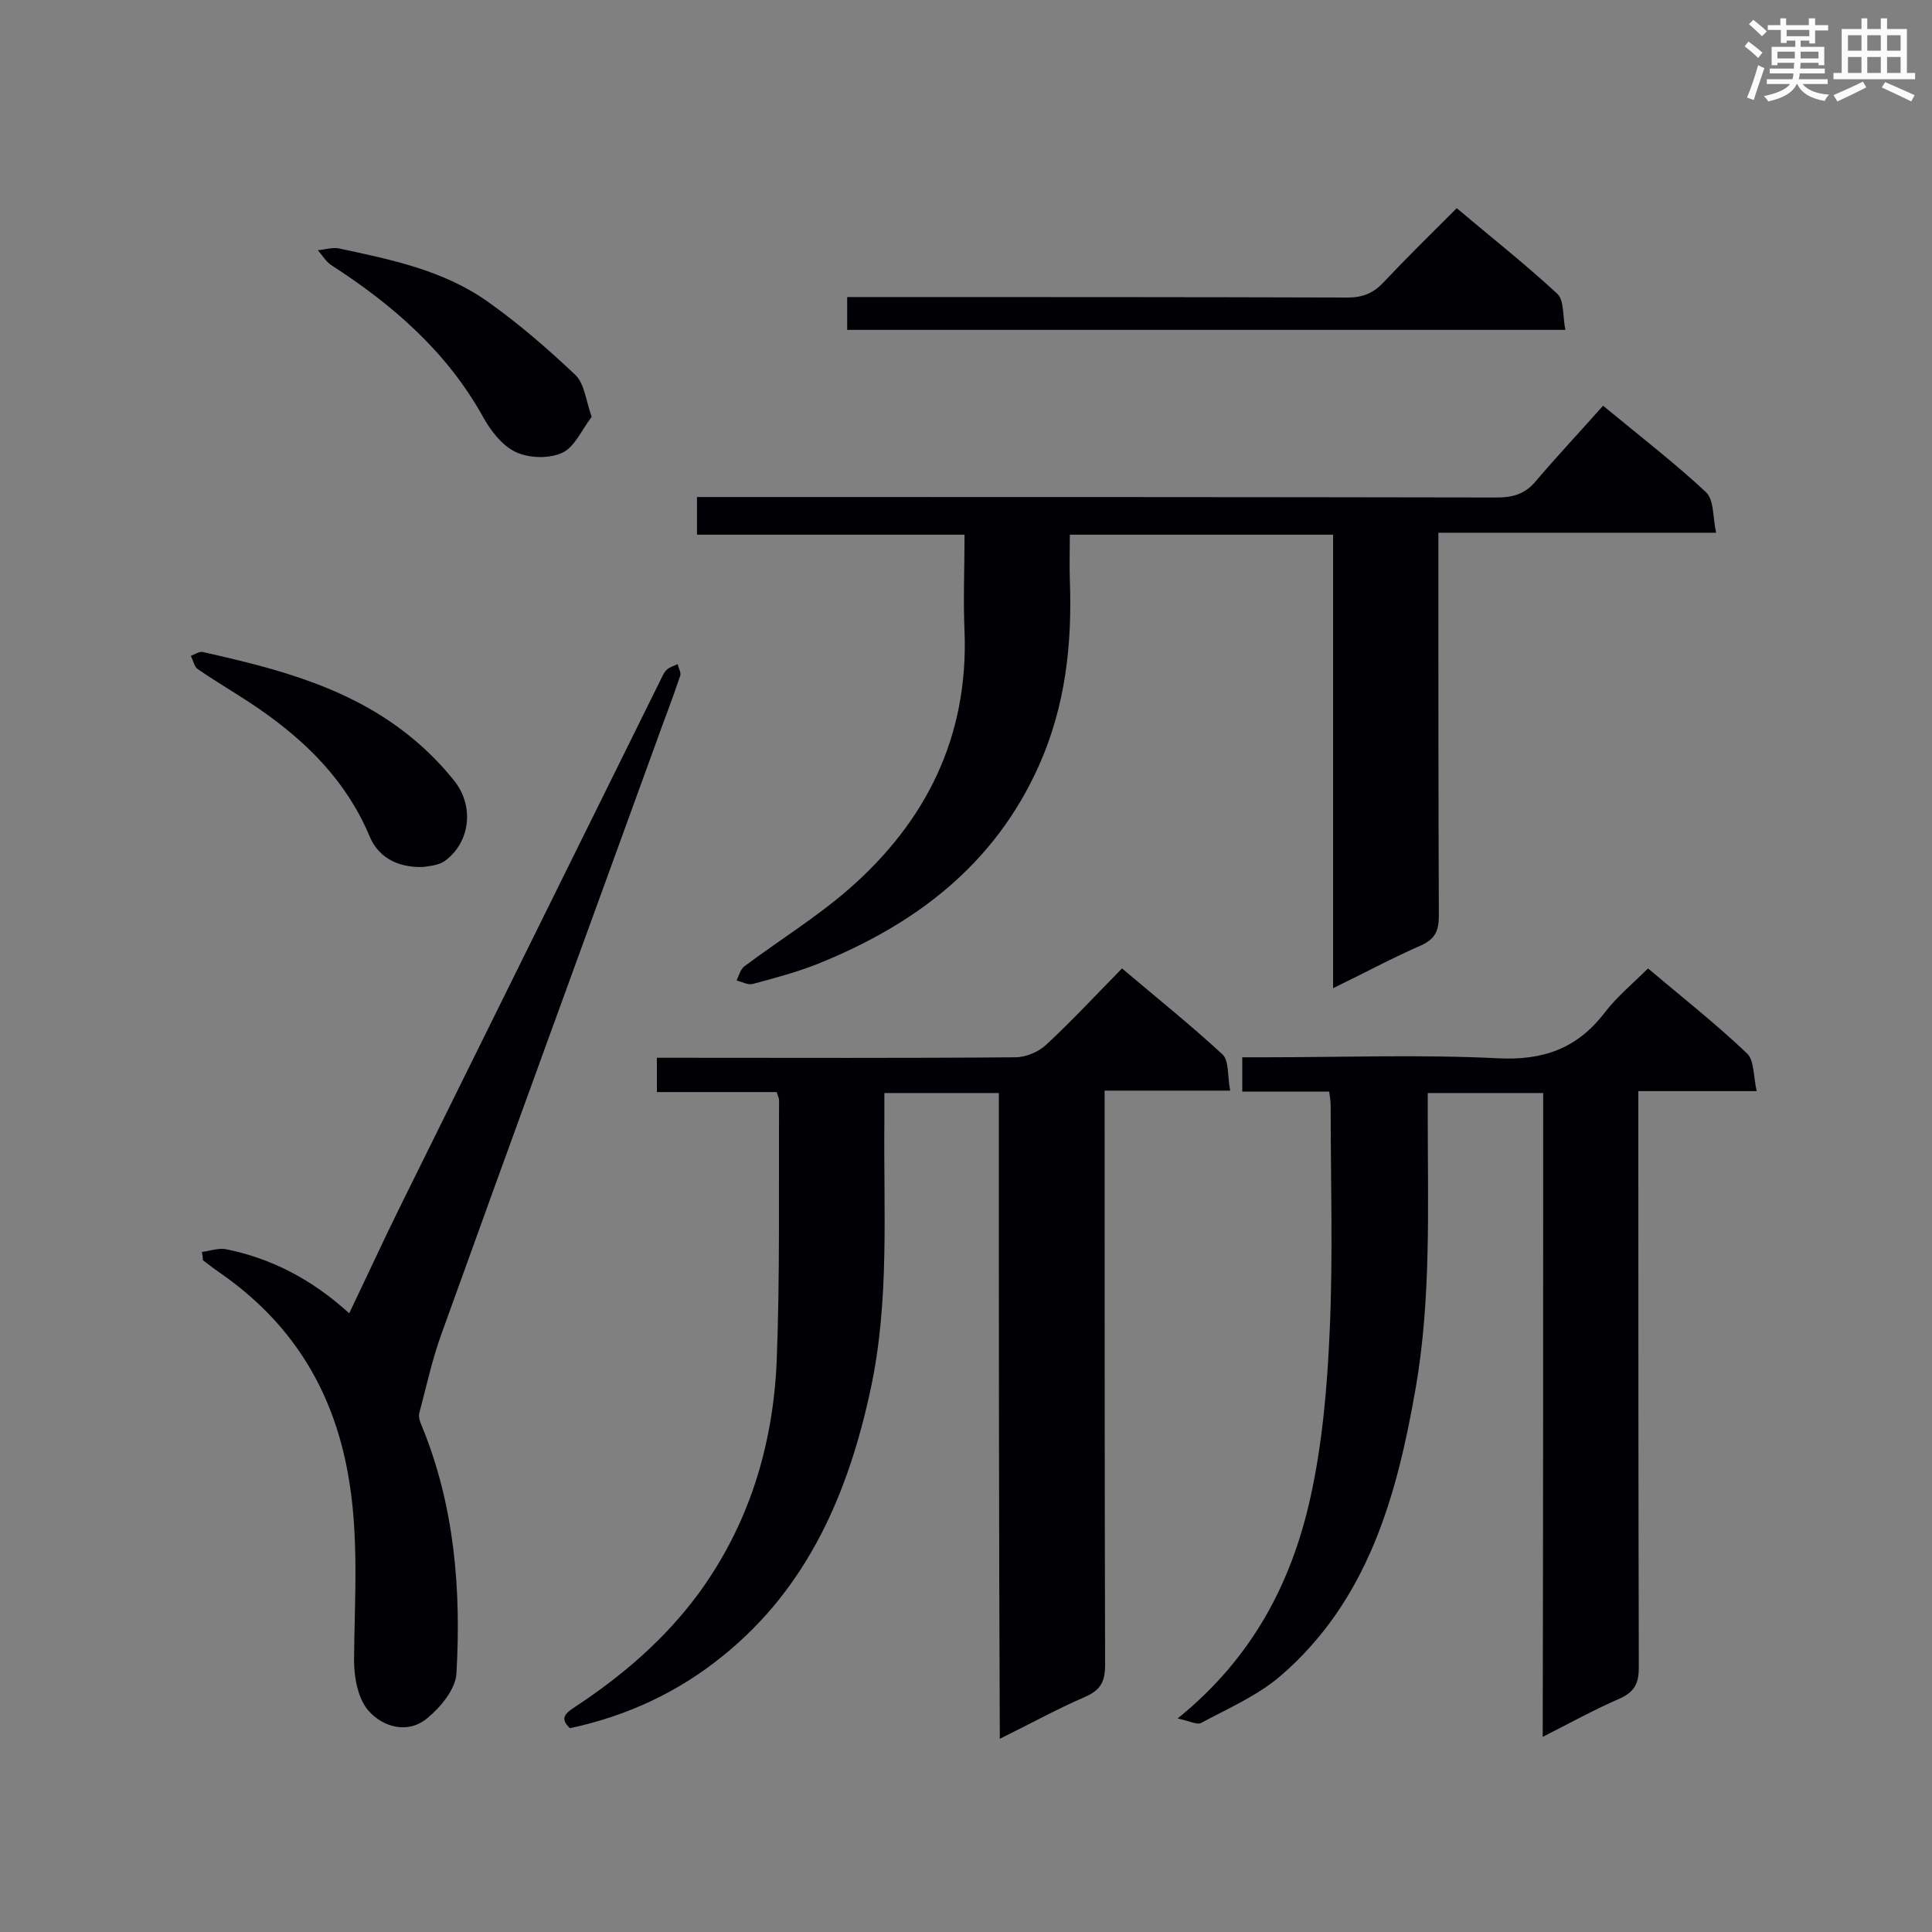
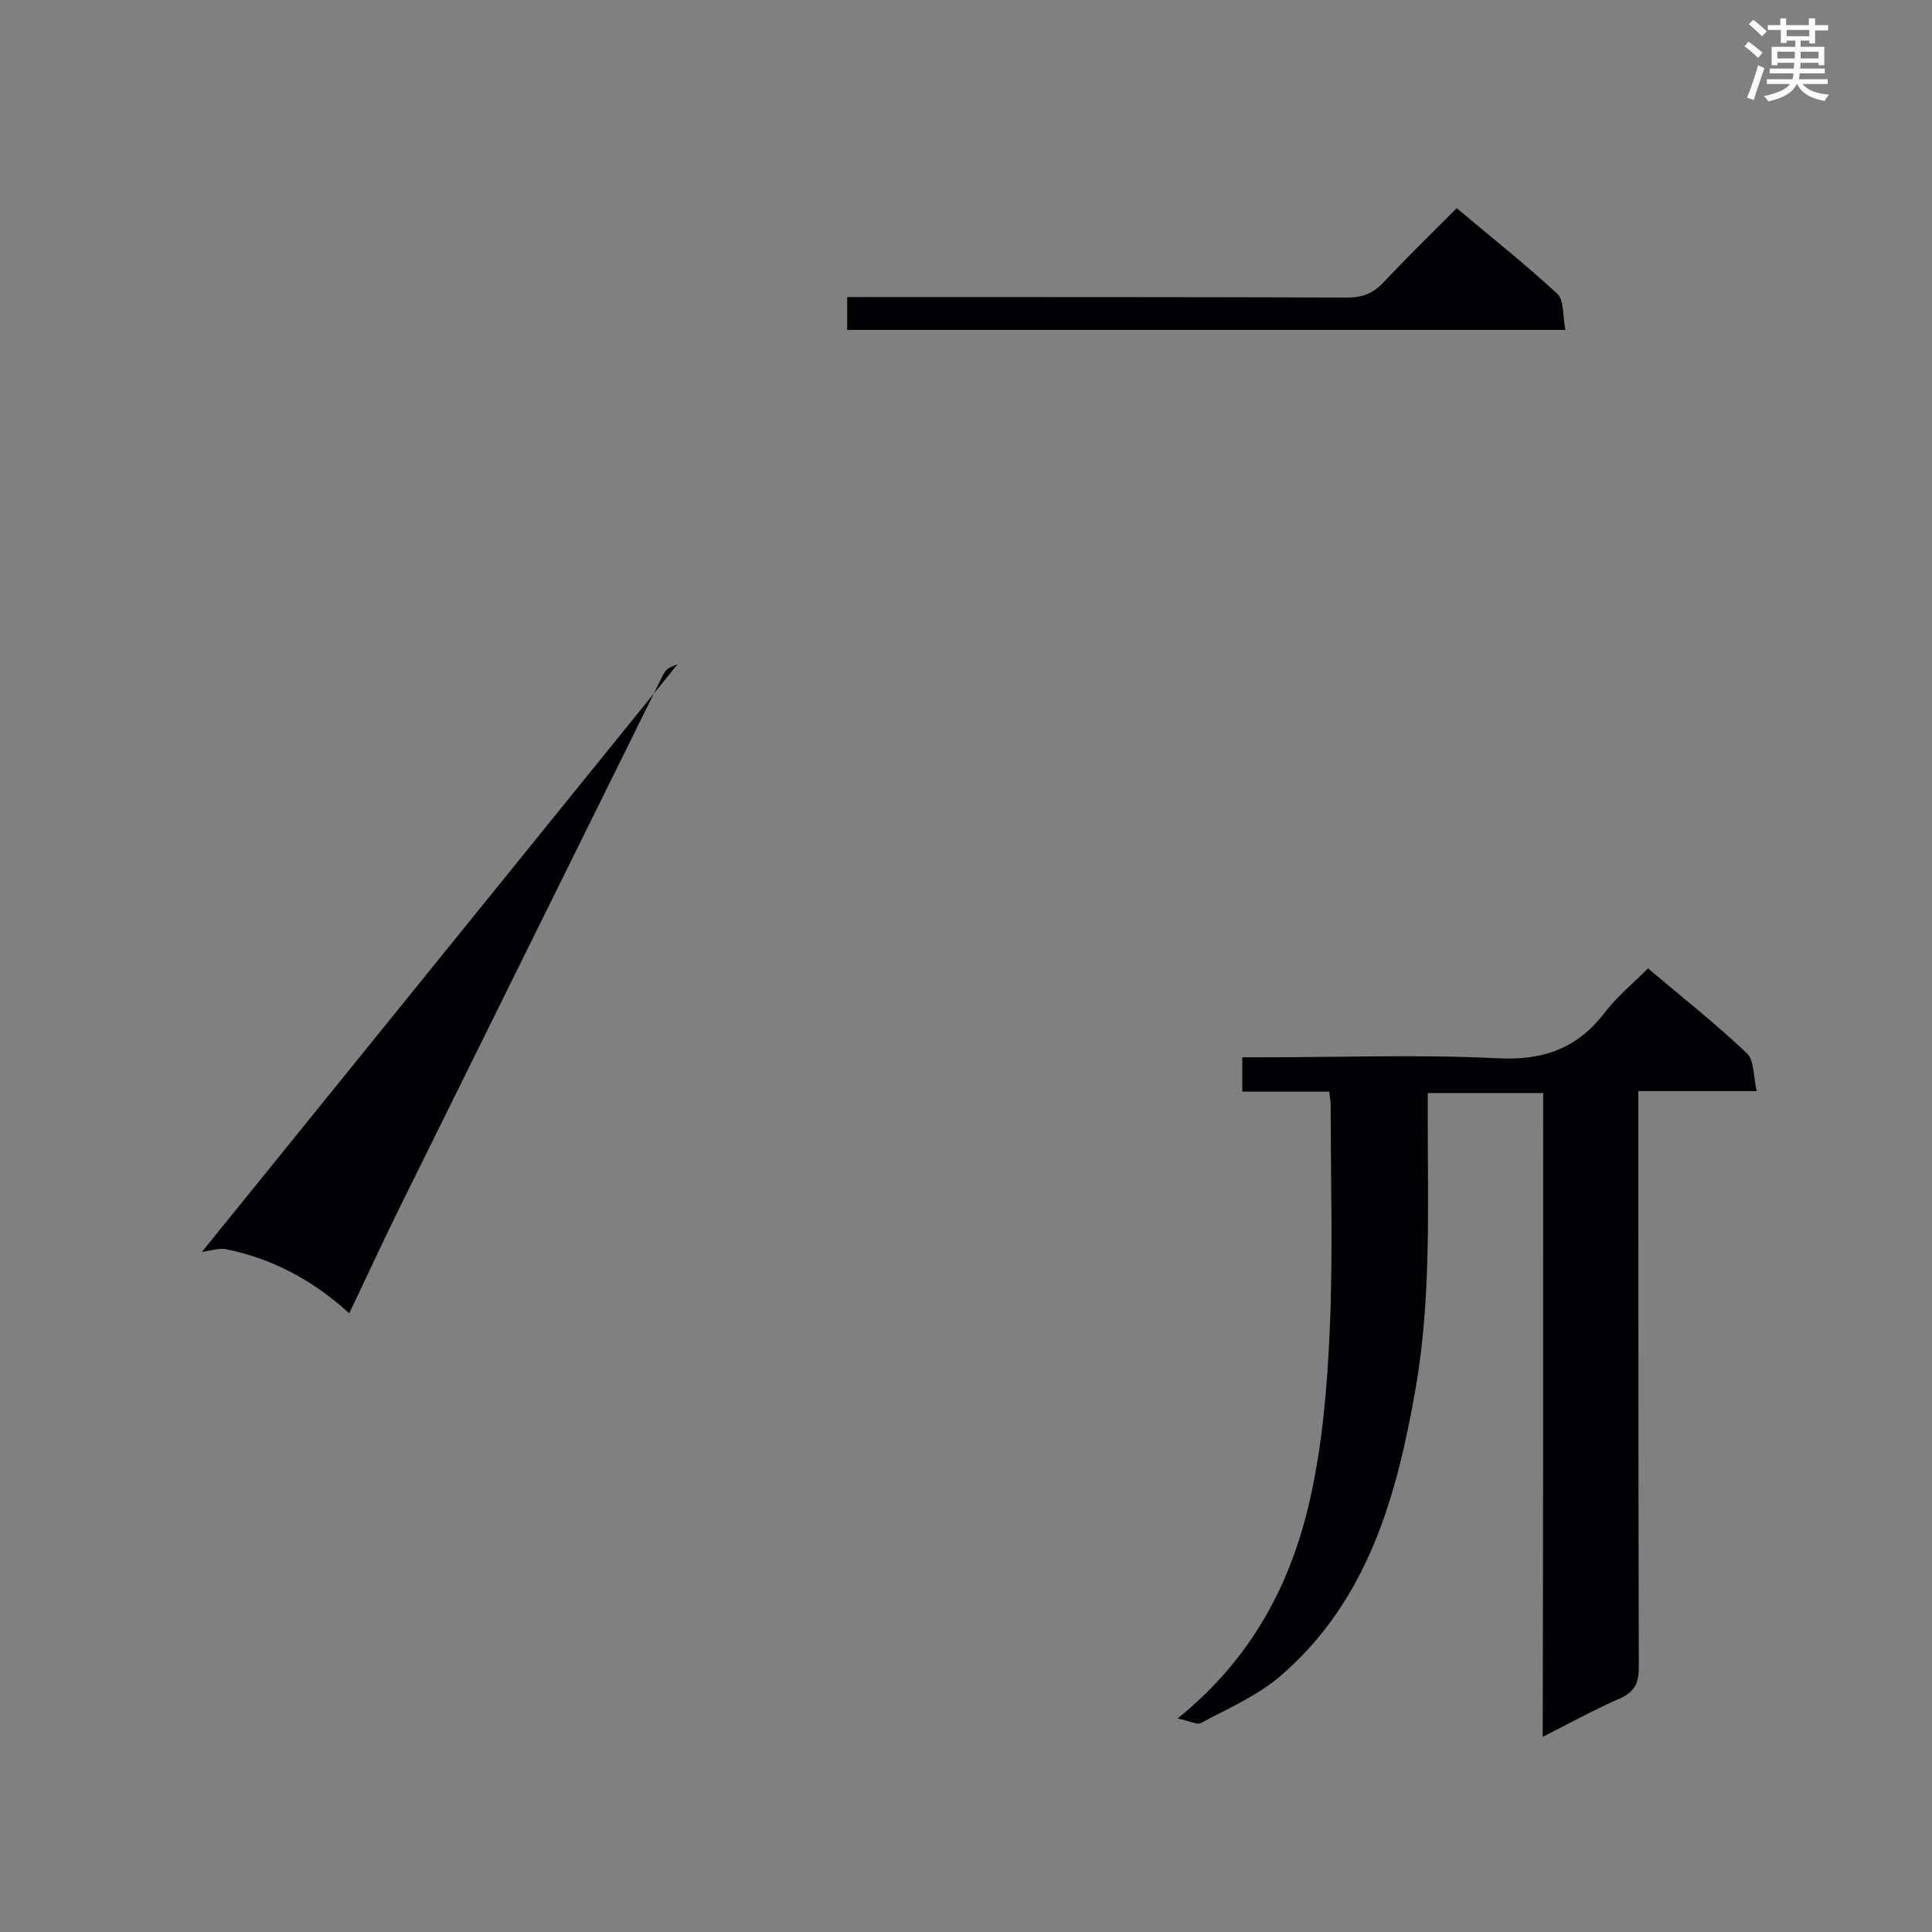
<svg xmlns="http://www.w3.org/2000/svg" enable-background="new 0 0 400 400" viewBox="0 0 400 400">
  <rect x="0" y="0" width="400" height="400" fill="#808080" stroke="none" />
  <g fill="#010105">
-     <path d="m206.8 226.3c-8.2 0-15.7 0-23.7 0v5.8c-.2 18.5 1.1 37-2.8 55.3-4.6 21.6-13 41.2-30.6 55.4-9.2 7.5-19.9 12.5-31.7 15-2.4-2.2-.6-3.3 1.2-4.5 9.7-6.4 18.4-13.9 25.3-23.2 10.5-14.3 15.5-30.6 16.3-48.1.7-18 .4-36.1.5-54.2 0-.4-.2-.8-.5-1.7-8.1 0-16.3 0-24.8 0 0-2.5 0-4.5 0-7.1h4.7c23.2 0 46.4.1 69.5-.1 2.2 0 4.8-1.1 6.4-2.6 5.3-4.9 10.3-10.3 15.7-15.8 7.2 6.1 14.2 11.7 20.8 17.8 1.4 1.3 1 4.5 1.6 7.5-8.9 0-17.1 0-26 0v5.6c0 37.8 0 75.5.1 113.3 0 3.4-.9 5.2-4.1 6.6-5.8 2.5-11.4 5.6-17.7 8.7-.2-44.8-.2-89-.2-133.7z" />
    <path d="m319.5 226.3c-8.3 0-15.8 0-23.9 0v5.3c0 18.6.7 37.4-2.5 55.8-3.9 22.4-9.9 44-28 59.6-4.8 4.1-10.8 6.7-16.4 9.7-.8.5-2.4-.4-4.9-.9 15.6-12.6 23.6-28.2 27.5-45.7 2.5-11.3 3.5-23 4-34.6.7-15.4.2-30.9.2-46.4 0-.9-.1-1.7-.3-3.1-6 0-11.9 0-18 0 0-2.5 0-4.5 0-7.1h4.7c16 0 32.1-.6 48.1.2 9.5.5 16.5-2 22.2-9.4 2.5-3.3 5.8-6 9-9.2 7.1 6 14.1 11.5 20.5 17.6 1.5 1.4 1.3 4.7 2 7.8-8.5 0-16.2 0-24.5 0v5.6c0 37.9 0 75.8.1 113.7 0 3.2-.8 5-3.8 6.4-5.3 2.3-10.4 5.1-16.1 8 .1-44.7.1-88.7.1-133.3z" />
-     <path d="m297.8 110.3v5.9c0 24.5 0 49 .1 73.5 0 3-.8 4.7-3.6 6-6 2.6-11.7 5.7-18.3 8.9 0-31.7 0-62.7 0-93.9-18.4 0-36.1 0-54.5 0 0 3.1-.1 6.2 0 9.4.5 13.2-.9 26.1-6.4 38.4-9.2 20.6-25.7 33-45.9 41.1-4.3 1.7-8.8 2.9-13.3 4.1-1 .3-2.2-.4-3.4-.7.5-1 .8-2.4 1.7-3 7.1-5.3 14.7-10 21.4-15.8 16.1-14 24.9-31.6 24.1-53.4-.3-6.5 0-13.1 0-20.1-18.5 0-36.8 0-55.4 0 0-2.7 0-4.9 0-7.8h5.6c53.3 0 106.7 0 160 .1 3.3 0 5.8-.7 8-3.3 4.5-5.3 9.3-10.4 14-15.7 8 6.6 15 12 21.3 17.9 1.7 1.6 1.4 5.2 2.1 8.4-19.7 0-38.3 0-57.5 0z" />
-     <path d="m41.8 259.2c1.6-.2 3.3-.8 4.8-.6 9.6 1.9 18 6.3 25.7 13.3 3.6-7.5 6.9-14.7 10.4-21.8l54-109.2c.4-.8.7-1.6 1.3-2.2s1.5-.8 2.3-1.2c.2.9.8 1.8.5 2.5-1.6 4.8-3.5 9.6-5.2 14.4-14.7 40.5-29.5 80.9-44.1 121.5-2 5.4-3.2 11.1-4.7 16.7-.2.8.2 1.9.6 2.8 6.7 16.4 8.1 33.7 7.1 51.1-.2 3.2-3.2 6.9-6 9.2-4 3.4-9.2 1.9-12.2-1.5-2.2-2.5-3-6.9-3-10.5.1-12.9 1.1-25.8-1.3-38.8-3.2-17.6-11.9-31.3-26.5-41.4-1.2-.8-2.3-1.7-3.5-2.6 0-.6-.1-1.2-.2-1.7z" />
+     <path d="m41.8 259.2c1.6-.2 3.3-.8 4.8-.6 9.6 1.9 18 6.3 25.7 13.3 3.6-7.5 6.9-14.7 10.4-21.8l54-109.2c.4-.8.7-1.6 1.3-2.2s1.5-.8 2.3-1.2z" />
    <path d="m175.4 68.3c0-2.3 0-4.2 0-6.8h5.3c32.8 0 65.6 0 98.4.1 3 0 5.2-.9 7.2-3 4.9-5.2 10-10.2 15.3-15.5 7.1 6 14.2 11.6 20.8 17.7 1.5 1.4 1.1 4.7 1.7 7.5-50 0-99.1 0-148.7 0z" />
-     <path d="m87.7 179.5c-6 .2-9.6-2.5-11.2-6.4-4.8-11.4-13-19.5-22.8-26.3-4.2-2.9-8.6-5.4-12.8-8.3-.7-.5-.9-1.8-1.4-2.7.8-.3 1.8-1 2.5-.8 15.7 3.5 31.1 7.5 43.8 18.2 3 2.5 5.8 5.4 8.2 8.4 4.2 5.2 3.4 12.6-1.7 16.5-1.5 1.2-3.8 1.2-4.6 1.4z" />
-     <path d="m122.5 86.3c-2 2.6-3.5 6.2-6 7.4-2.7 1.3-6.9 1.2-9.7-.1s-5.2-4.4-6.8-7.3c-7.5-13.5-18.7-23.2-31.4-31.4-1.1-.7-1.9-2.1-2.8-3.1 1.4-.1 2.9-.6 4.2-.4 10.8 2.3 21.7 4.5 30.9 11 6.5 4.6 12.5 9.8 18.3 15.3 1.8 1.8 2.1 5.2 3.3 8.6z" />
  </g>
  <path d="m361.2 9.6.8-1c.9.7 1.9 1.4 2.9 2.3l-.9 1.1c-1-1-2-1.8-2.8-2.4zm.5 10.6c.9-2.1 1.6-4.3 2.3-6.7.4.2.8.4 1.3.6-.7 2.1-1.5 4.3-2.2 6.6zm.4-15.2.9-.9c1 .8 2 1.6 2.8 2.4l-1 1c-.9-.9-1.8-1.7-2.7-2.5zm12.5-1.2h1.2v1.4h2.7v1.1h-2.7v2.7h-1.2v-.6h-1.8v1.3h4.9v3.8h-1.2v-.5h-3.7c0 .4-.1.9-.1 1.2h5.1v1h-5.2c0 .5-.1.9-.2 1.2h6v1h-5.2c1.1 1.3 2.9 2 5.5 2.2-.4.4-.7.8-.9 1.3-2.9-.5-4.8-1.6-5.7-3.5h-.1c-.8 1.7-2.7 2.9-5.9 3.6-.2-.4-.6-.8-.9-1.1 2.8-.6 4.6-1.4 5.4-2.5h-4.8v-1h5.3c.1-.3.2-.7.2-1.2h-4.9v-1h5c0-.4 0-.8.1-1.2h-3.5v.5h-1.2v-3.8h4.9v-1.3h-1.8v.5h-1.2v-2.7h-2.7v-1h2.6v-1.4h1.2v1.4h4.7v-1.4zm-6.6 8.3h3.6c0-.4 0-.9 0-1.4h-3.6zm1.9-4.6h4.7v-1.3h-4.7zm6.6 3.2h-3.7v1.4h3.7z" fill="#fafbfc" />
-   <path d="m385.3 3.8h1.3v2.2h2.8v-2.2h1.3v2.2h4.1v9.1h1.7v1.3h-16.9v-1.3h1.7v-9.1h4.1v-2.2zm.4 13.1.7 1.2c-1.8.9-3.8 1.9-6 2.9-.2-.4-.5-.8-.8-1.3 2.3-1 4.3-1.9 6.1-2.8zm-3.1-6.4h2.8v-3.2h-2.8zm0 4.6h2.8v-3.3h-2.8zm4-4.6h2.8v-3.2h-2.8zm0 4.6h2.8v-3.3h-2.8zm3.7 1.9c2.1.9 4.1 1.8 6.1 2.7l-.7 1.3c-2.2-1.1-4.2-2-6.1-2.9zm3.2-9.7h-2.8v3.2h2.8zm-2.8 7.8h2.8v-3.3h-2.8z" fill="#fafbfc" />
</svg>